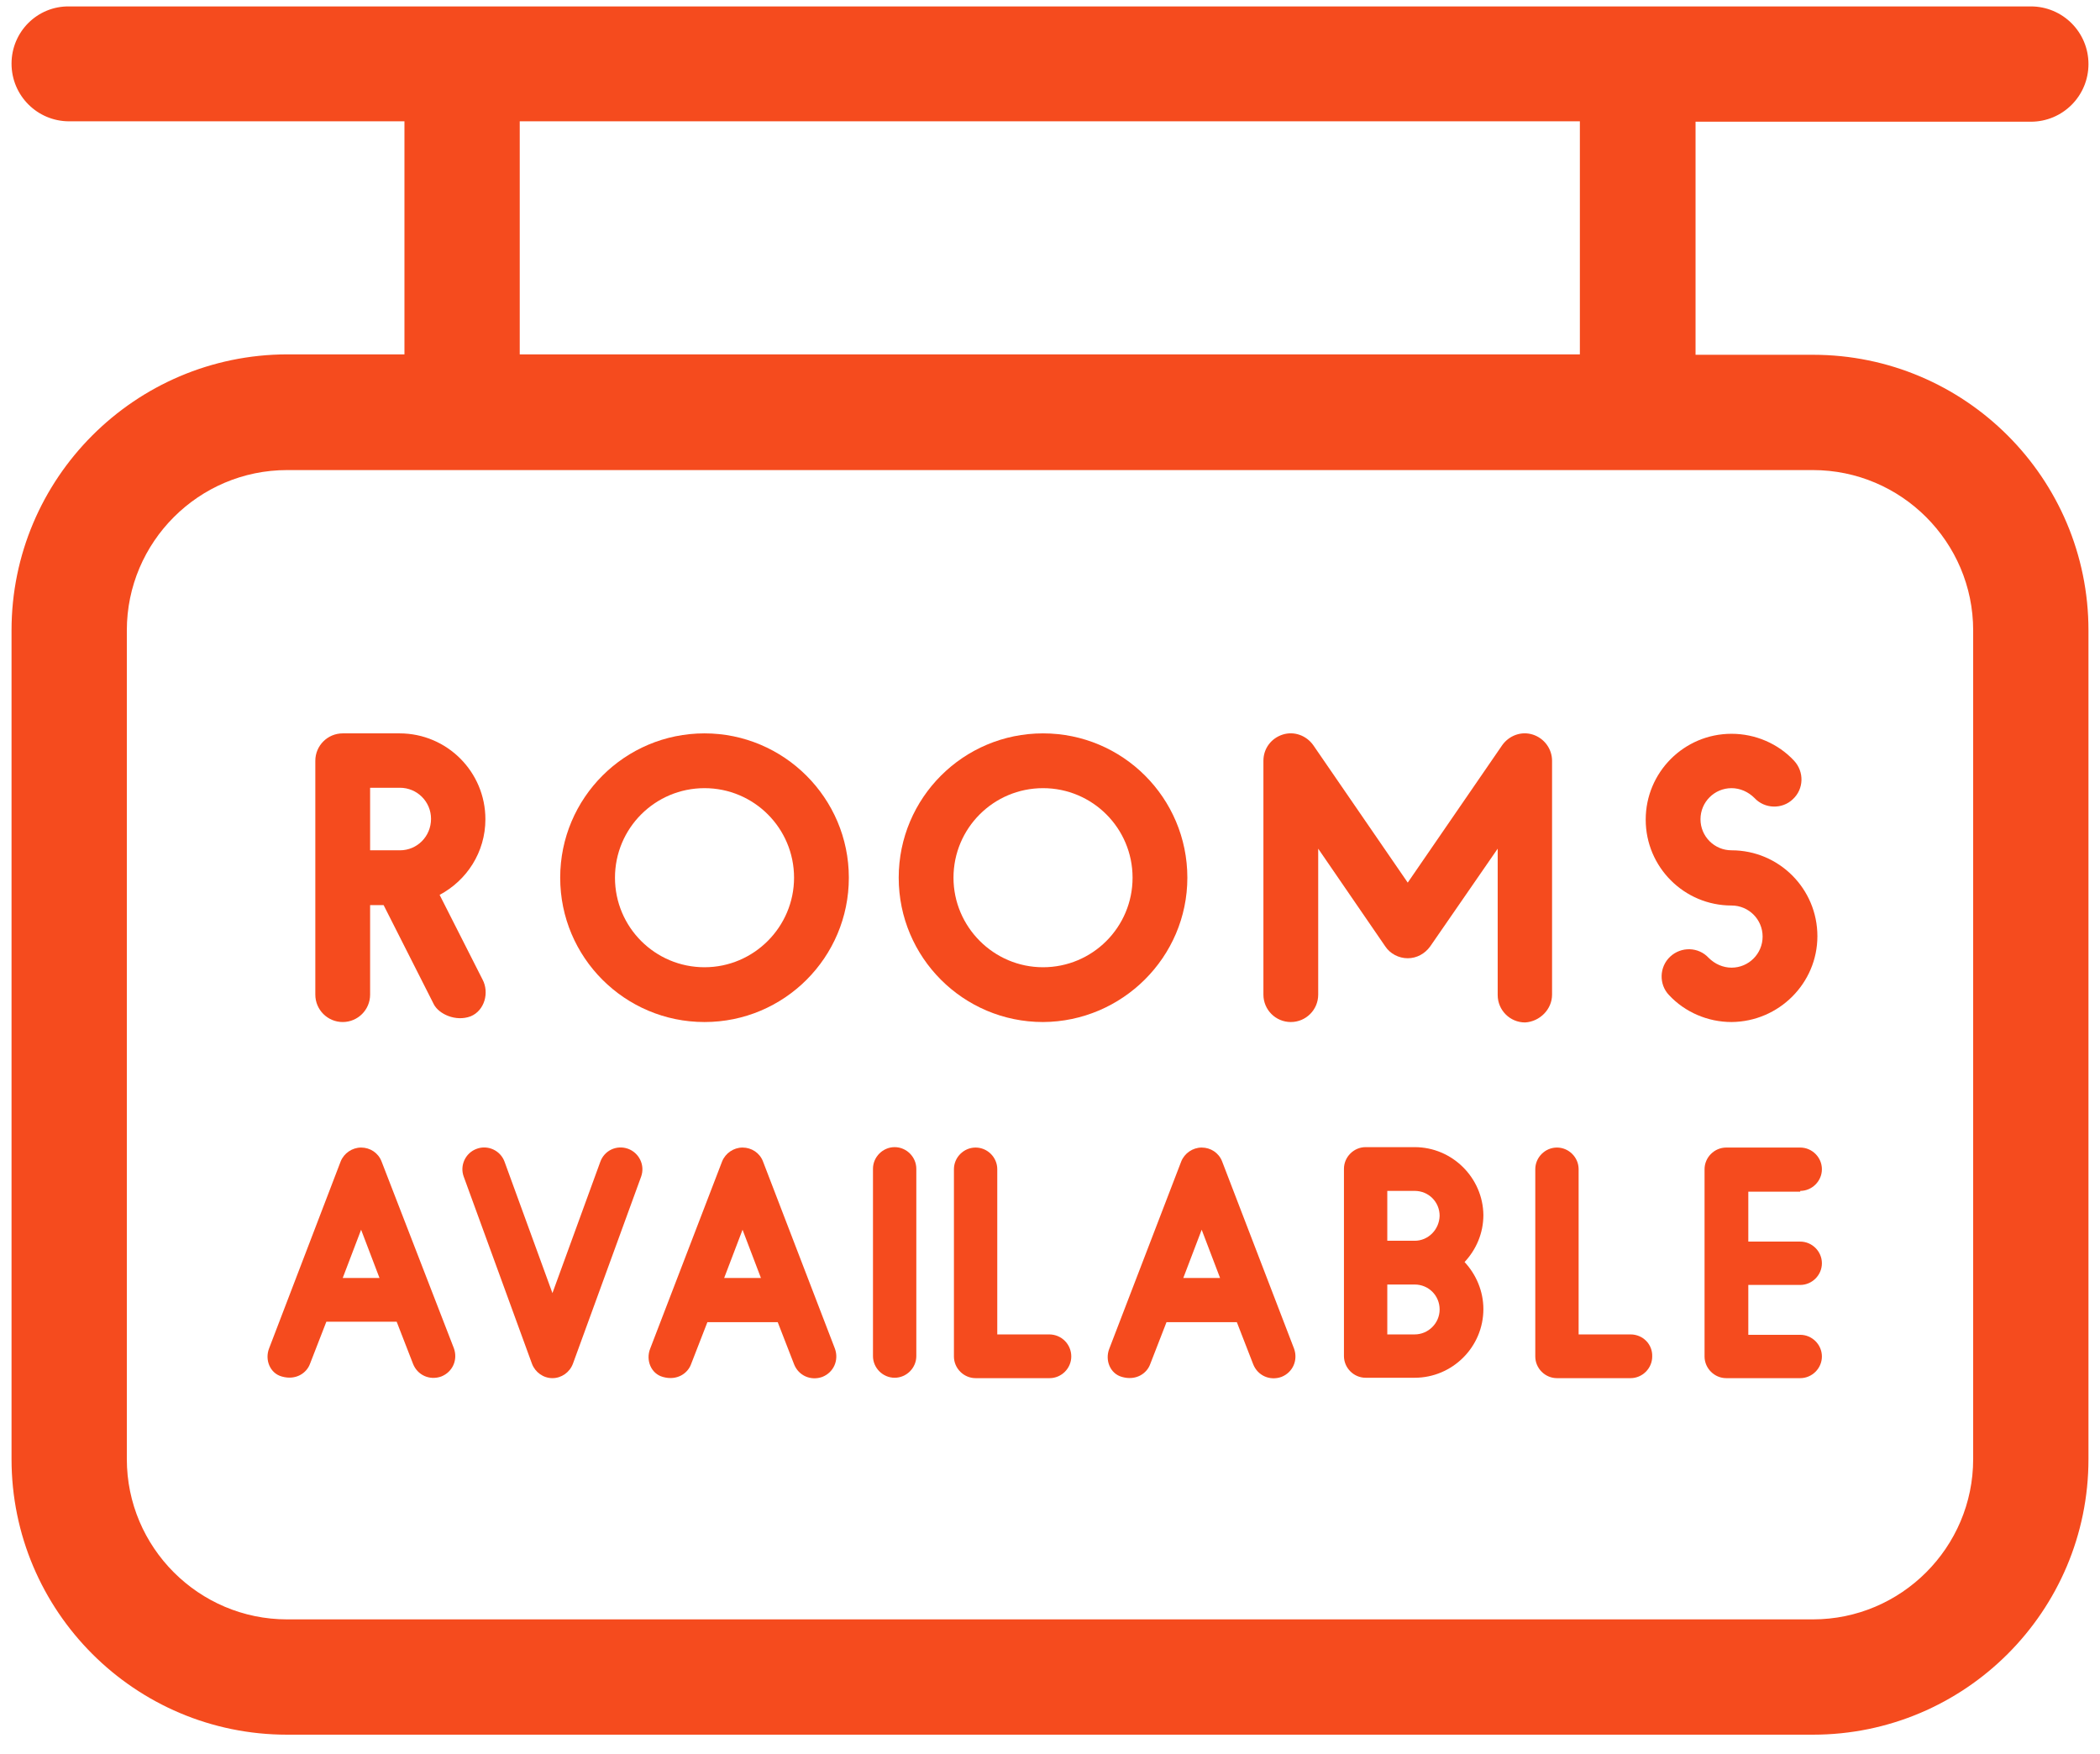
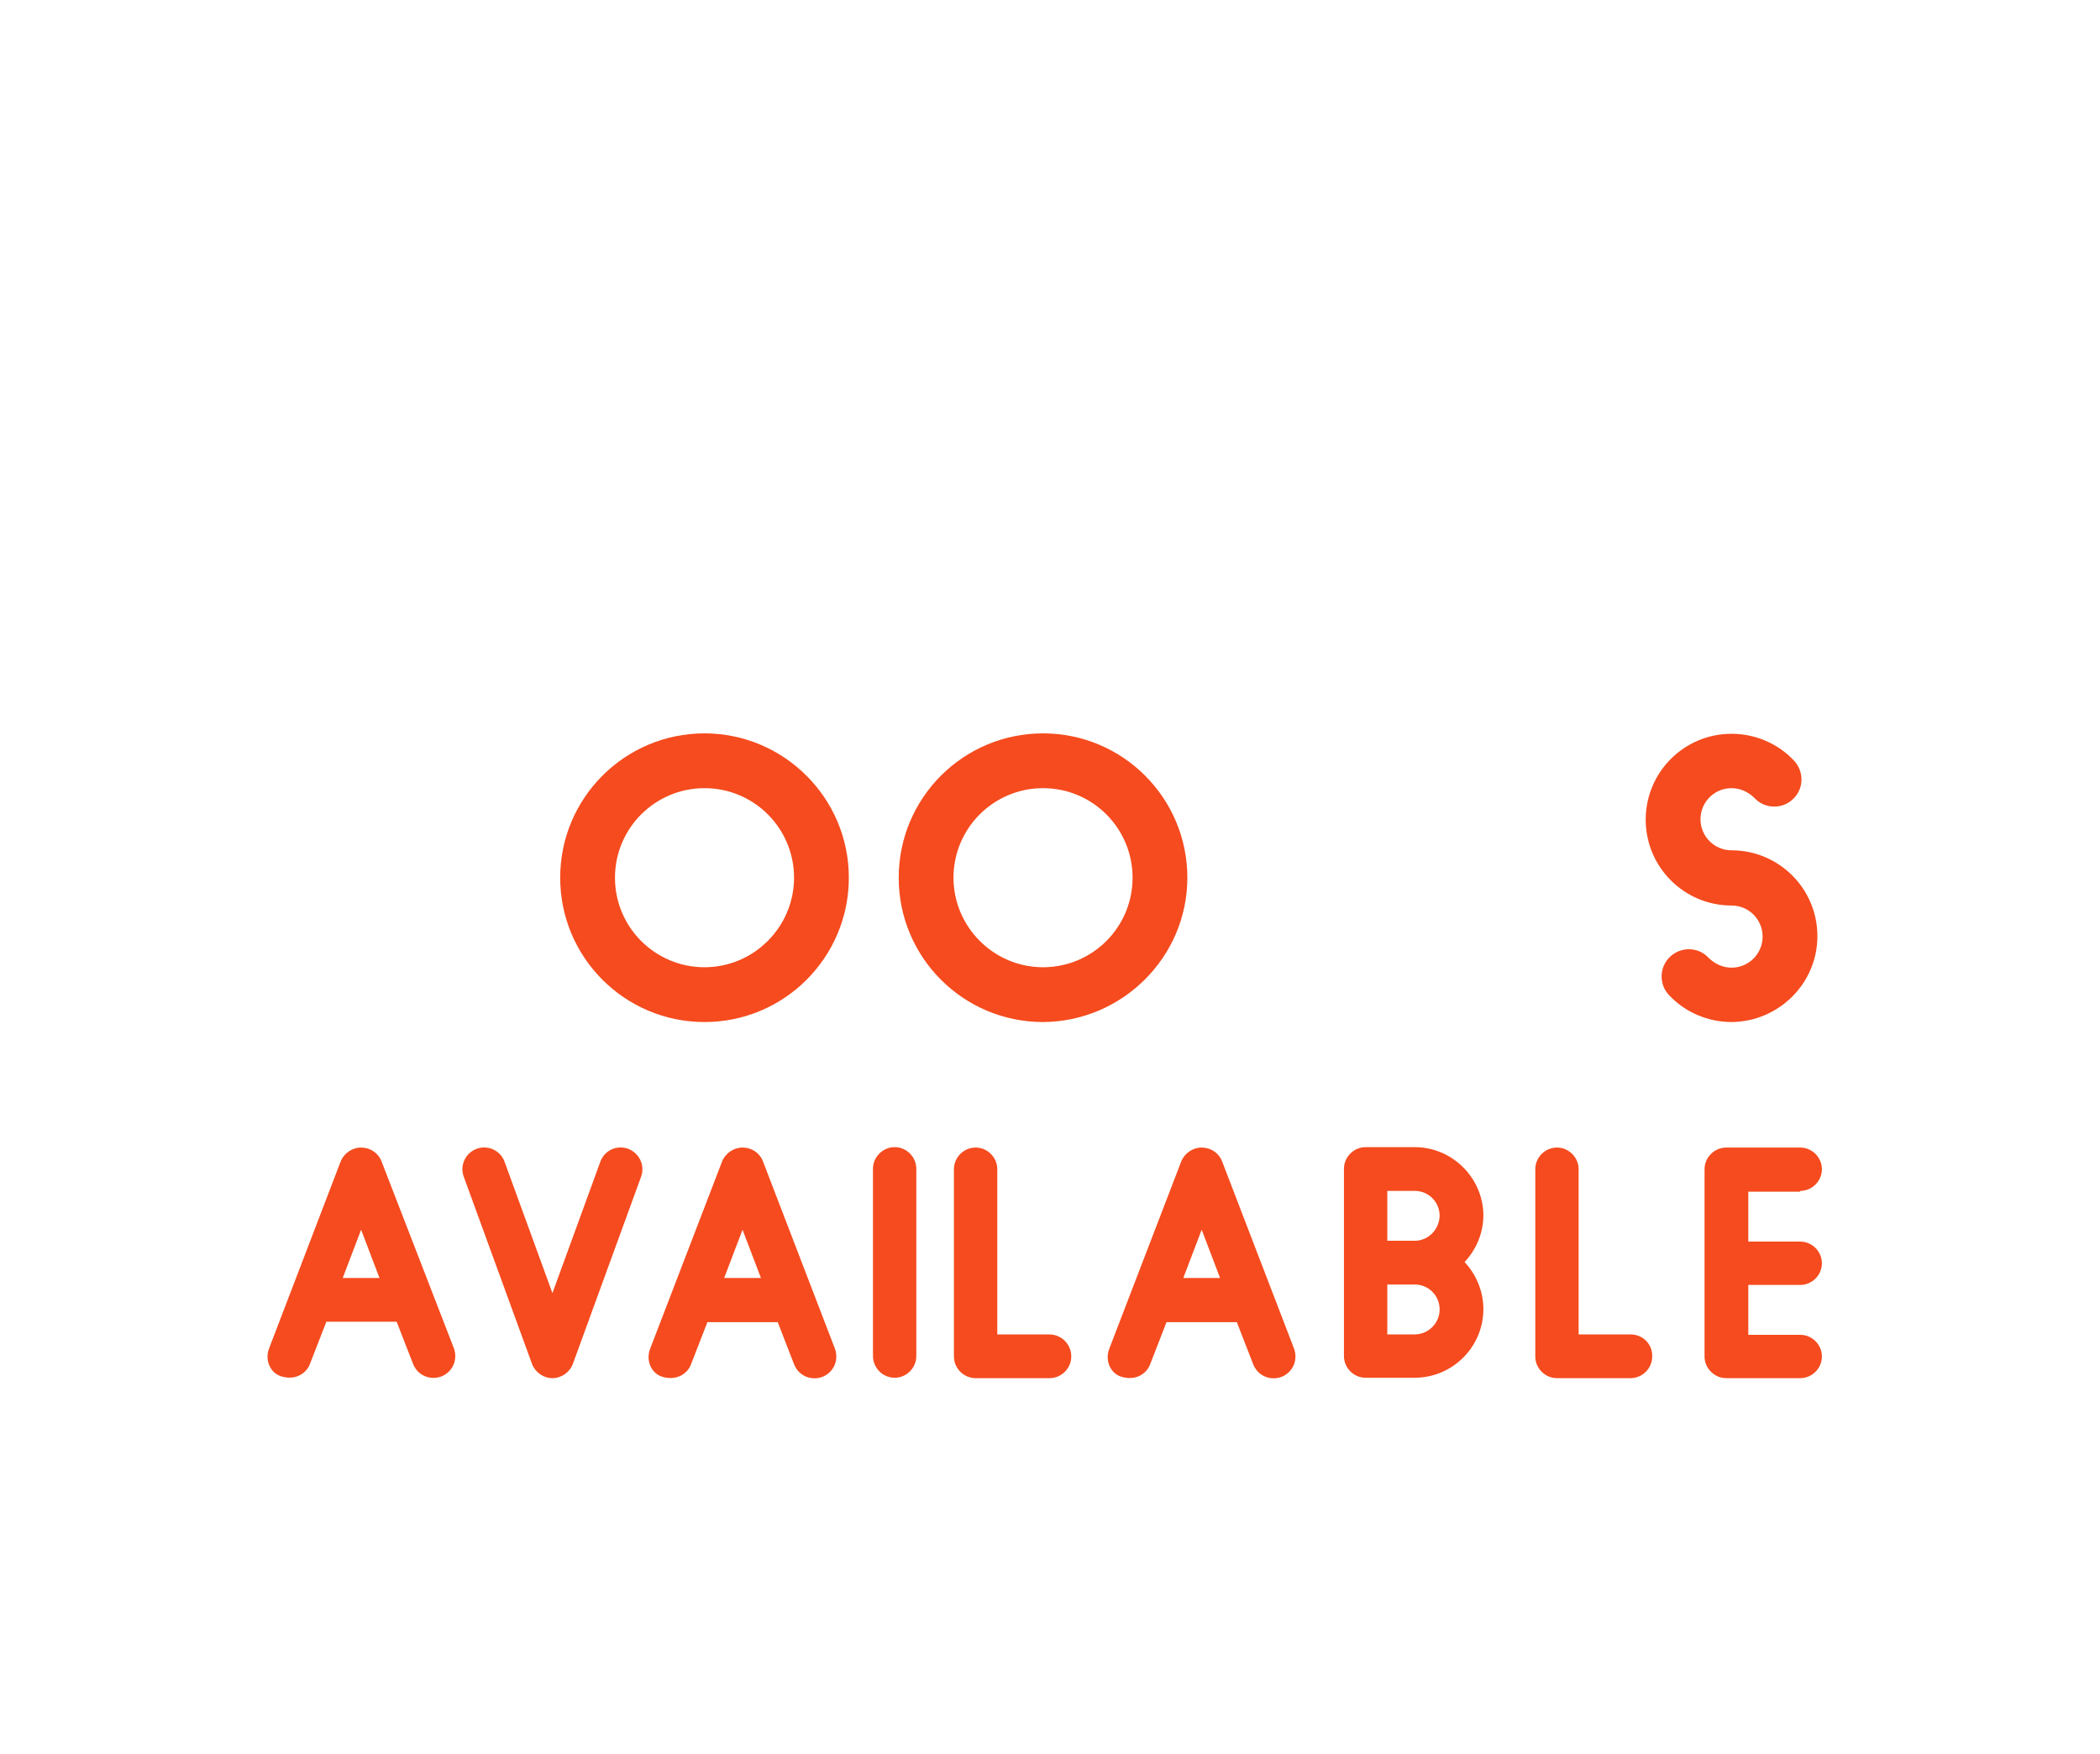
<svg xmlns="http://www.w3.org/2000/svg" width="91" height="76" viewBox="0 0 91 76" fill="none">
  <g clip-path="url(#clip0_859_187)">
-     <path d="M78.559 15.373H73.474V5.274H88.002C89.384 5.274 90.5 4.158 90.5 2.776C90.5 1.394 89.384 0.278 88.002 0.278H2.998C1.616 0.26 0.5 1.377 0.5 2.758C0.5 4.14 1.616 5.257 2.998 5.257H17.526V15.355H12.441C5.85 15.373 0.5 20.723 0.5 27.314V63.225C0.5 69.816 5.85 75.166 12.441 75.166H78.559C85.15 75.166 90.5 69.816 90.5 63.225V27.314C90.5 20.723 85.15 15.373 78.559 15.373ZM22.522 5.257H68.461V15.355H22.522V5.257ZM85.504 63.225C85.504 67.052 82.386 70.17 78.559 70.17H12.441C8.614 70.17 5.496 67.052 5.496 63.225V27.314C5.496 23.487 8.614 20.369 12.441 20.369H78.559C82.386 20.369 85.504 23.487 85.504 27.314V63.225Z" fill="#F54B1E" />
    <path d="M78.01 55.678C78.524 55.678 78.949 55.253 78.949 54.739C78.949 54.225 78.524 53.8 78.01 53.8H75.76V51.638H78.01V51.603C78.524 51.603 78.949 51.178 78.949 50.664C78.949 50.15 78.524 49.725 78.01 49.725H74.803C74.29 49.725 73.864 50.15 73.864 50.664V58.778C73.864 59.292 74.29 59.717 74.803 59.717H78.01C78.524 59.717 78.949 59.292 78.949 58.778C78.949 58.264 78.524 57.839 78.01 57.839H75.76V55.678H78.01Z" fill="#F54B1E" />
    <path d="M19.669 58.424L16.534 50.327C16.392 49.955 16.038 49.725 15.648 49.725C15.258 49.725 14.904 49.973 14.762 50.327L11.662 58.424C11.467 58.92 11.697 59.505 12.211 59.646C12.831 59.824 13.292 59.487 13.433 59.097L14.142 57.272H17.189L17.898 59.097C18.093 59.593 18.624 59.824 19.12 59.646C19.616 59.451 19.847 58.92 19.669 58.424ZM14.851 55.377L15.648 53.286L16.445 55.377H14.851Z" fill="#F54B1E" />
    <path d="M36.181 58.442L33.063 50.327C32.921 49.955 32.567 49.725 32.177 49.725C31.787 49.725 31.433 49.973 31.291 50.327L28.173 58.442C27.978 58.938 28.209 59.522 28.723 59.664C29.343 59.841 29.803 59.505 29.945 59.115L30.654 57.29H33.701L34.41 59.115C34.604 59.611 35.136 59.841 35.632 59.664C36.128 59.469 36.358 58.938 36.181 58.442ZM31.38 55.377L32.177 53.286L32.974 55.377H31.38Z" fill="#F54B1E" />
    <path d="M56.077 58.442L52.959 50.327C52.817 49.955 52.462 49.725 52.073 49.725C51.683 49.725 51.329 49.973 51.187 50.327L48.069 58.442C47.874 58.938 48.104 59.522 48.618 59.664C49.238 59.841 49.699 59.505 49.84 59.115L50.549 57.29H53.596L54.305 59.115C54.5 59.611 55.031 59.841 55.528 59.664C56.023 59.469 56.254 58.938 56.077 58.442ZM51.276 55.377L52.073 53.286L52.87 55.377H51.276Z" fill="#F54B1E" />
-     <path d="M20.91 42.444L19.05 38.776C20.219 38.156 21.034 36.934 21.034 35.499C21.034 33.444 19.369 31.778 17.314 31.778H14.851C14.196 31.778 13.664 32.31 13.664 32.965V43.099C13.664 43.755 14.196 44.286 14.851 44.286C15.507 44.286 16.038 43.755 16.038 43.099V39.219H16.623L18.802 43.524C19.015 43.932 19.741 44.286 20.396 44.038C20.999 43.79 21.211 43.011 20.91 42.444ZM17.331 36.845H16.038V34.135H17.331C18.076 34.135 18.678 34.737 18.678 35.481C18.678 36.243 18.076 36.845 17.331 36.845Z" fill="#F54B1E" />
    <path d="M75.034 36.845C74.29 36.845 73.688 36.243 73.688 35.499C73.688 34.755 74.29 34.152 75.034 34.152C75.406 34.152 75.76 34.312 76.026 34.577C76.469 35.056 77.231 35.074 77.691 34.63C78.17 34.188 78.188 33.444 77.745 32.965C77.054 32.221 76.061 31.796 75.034 31.796C72.979 31.796 71.314 33.461 71.314 35.516C71.314 37.572 72.979 39.237 75.034 39.237C75.778 39.237 76.38 39.839 76.38 40.583C76.38 41.327 75.778 41.93 75.034 41.93C74.662 41.93 74.308 41.77 74.042 41.505C73.599 41.026 72.855 41.008 72.376 41.451C71.898 41.894 71.88 42.656 72.323 43.117C73.014 43.861 74.006 44.286 75.034 44.286C77.089 44.268 78.754 42.603 78.754 40.566C78.754 38.511 77.089 36.845 75.034 36.845Z" fill="#F54B1E" />
-     <path d="M66.423 31.831C65.927 31.672 65.396 31.867 65.094 32.292L61.002 38.245L56.91 32.292C56.608 31.867 56.077 31.672 55.581 31.831C55.085 31.991 54.748 32.434 54.748 32.965V43.099C54.748 43.755 55.279 44.286 55.935 44.286C56.591 44.286 57.122 43.755 57.122 43.099V36.774L60.028 41.008C60.24 41.327 60.612 41.522 61.002 41.522C61.392 41.522 61.746 41.327 61.976 41.008L64.9 36.774V43.117C64.9 43.772 65.431 44.304 66.087 44.304C66.724 44.268 67.256 43.737 67.256 43.099V32.965C67.256 32.451 66.919 31.991 66.423 31.831Z" fill="#F54B1E" />
    <path d="M30.529 31.778C27.075 31.778 24.275 34.577 24.275 38.032C24.275 41.487 27.075 44.286 30.529 44.286C33.984 44.286 36.783 41.487 36.783 38.032C36.783 34.577 33.966 31.778 30.529 31.778ZM30.529 41.912C28.386 41.912 26.649 40.176 26.649 38.032C26.649 35.888 28.386 34.152 30.529 34.152C32.673 34.152 34.409 35.888 34.409 38.032C34.409 40.158 32.673 41.912 30.529 41.912Z" fill="#F54B1E" />
    <path d="M45.198 31.778C41.743 31.778 38.944 34.577 38.944 38.032C38.944 41.487 41.743 44.286 45.198 44.286C48.635 44.268 51.452 41.469 51.452 38.032C51.452 34.577 48.653 31.778 45.198 31.778ZM45.198 41.912C43.055 41.912 41.318 40.158 41.318 38.032C41.318 35.888 43.055 34.152 45.198 34.152C47.342 34.152 49.078 35.888 49.078 38.032C49.078 40.176 47.342 41.912 45.198 41.912Z" fill="#F54B1E" />
    <path d="M38.768 49.707C38.254 49.707 37.829 50.133 37.829 50.646V58.761C37.829 59.274 38.254 59.7 38.768 59.7C39.282 59.7 39.707 59.274 39.707 58.761V50.646C39.707 50.133 39.282 49.707 38.768 49.707Z" fill="#F54B1E" />
    <path d="M64.28 52.648C64.262 51.036 62.933 49.707 61.303 49.707H59.177C58.663 49.707 58.238 50.133 58.238 50.646V54.703V58.761C58.238 59.274 58.663 59.7 59.177 59.7H61.303C62.933 59.7 64.28 58.371 64.28 56.723C64.28 55.944 63.961 55.217 63.465 54.686C63.961 54.154 64.28 53.446 64.28 52.648ZM61.303 57.822H60.116V55.66H61.303C61.906 55.66 62.384 56.139 62.384 56.741C62.384 57.343 61.888 57.822 61.303 57.822ZM61.303 53.764H60.116V51.603H61.303C61.906 51.603 62.384 52.081 62.384 52.684C62.366 53.286 61.888 53.764 61.303 53.764Z" fill="#F54B1E" />
    <path d="M27.216 49.778C26.72 49.601 26.189 49.849 26.012 50.345L23.939 56.032L21.866 50.345C21.689 49.849 21.14 49.601 20.661 49.778C20.165 49.955 19.917 50.505 20.094 50.983L23.053 59.097C23.195 59.469 23.549 59.717 23.939 59.717C24.328 59.717 24.683 59.469 24.825 59.097L27.783 50.983C27.96 50.487 27.695 49.955 27.216 49.778Z" fill="#F54B1E" />
    <path d="M45.465 57.822H43.215V50.664C43.215 50.15 42.79 49.725 42.276 49.725C41.762 49.725 41.337 50.15 41.337 50.664V58.778C41.337 59.292 41.762 59.717 42.276 59.717H45.483C45.996 59.717 46.422 59.292 46.422 58.778C46.422 58.247 45.996 57.822 45.465 57.822Z" fill="#F54B1E" />
    <path d="M70.657 57.822H68.407V50.664C68.407 50.15 67.982 49.725 67.468 49.725C66.954 49.725 66.529 50.15 66.529 50.664V58.778C66.529 59.292 66.954 59.717 67.468 59.717H70.657C71.171 59.717 71.596 59.292 71.596 58.778C71.614 58.247 71.189 57.822 70.657 57.822Z" fill="#F54B1E" />
  </g>
  <defs>
    <clipPath id="clip0_859_187">
      <rect width="91" height="76" fill="white" />
    </clipPath>
  </defs>
</svg>